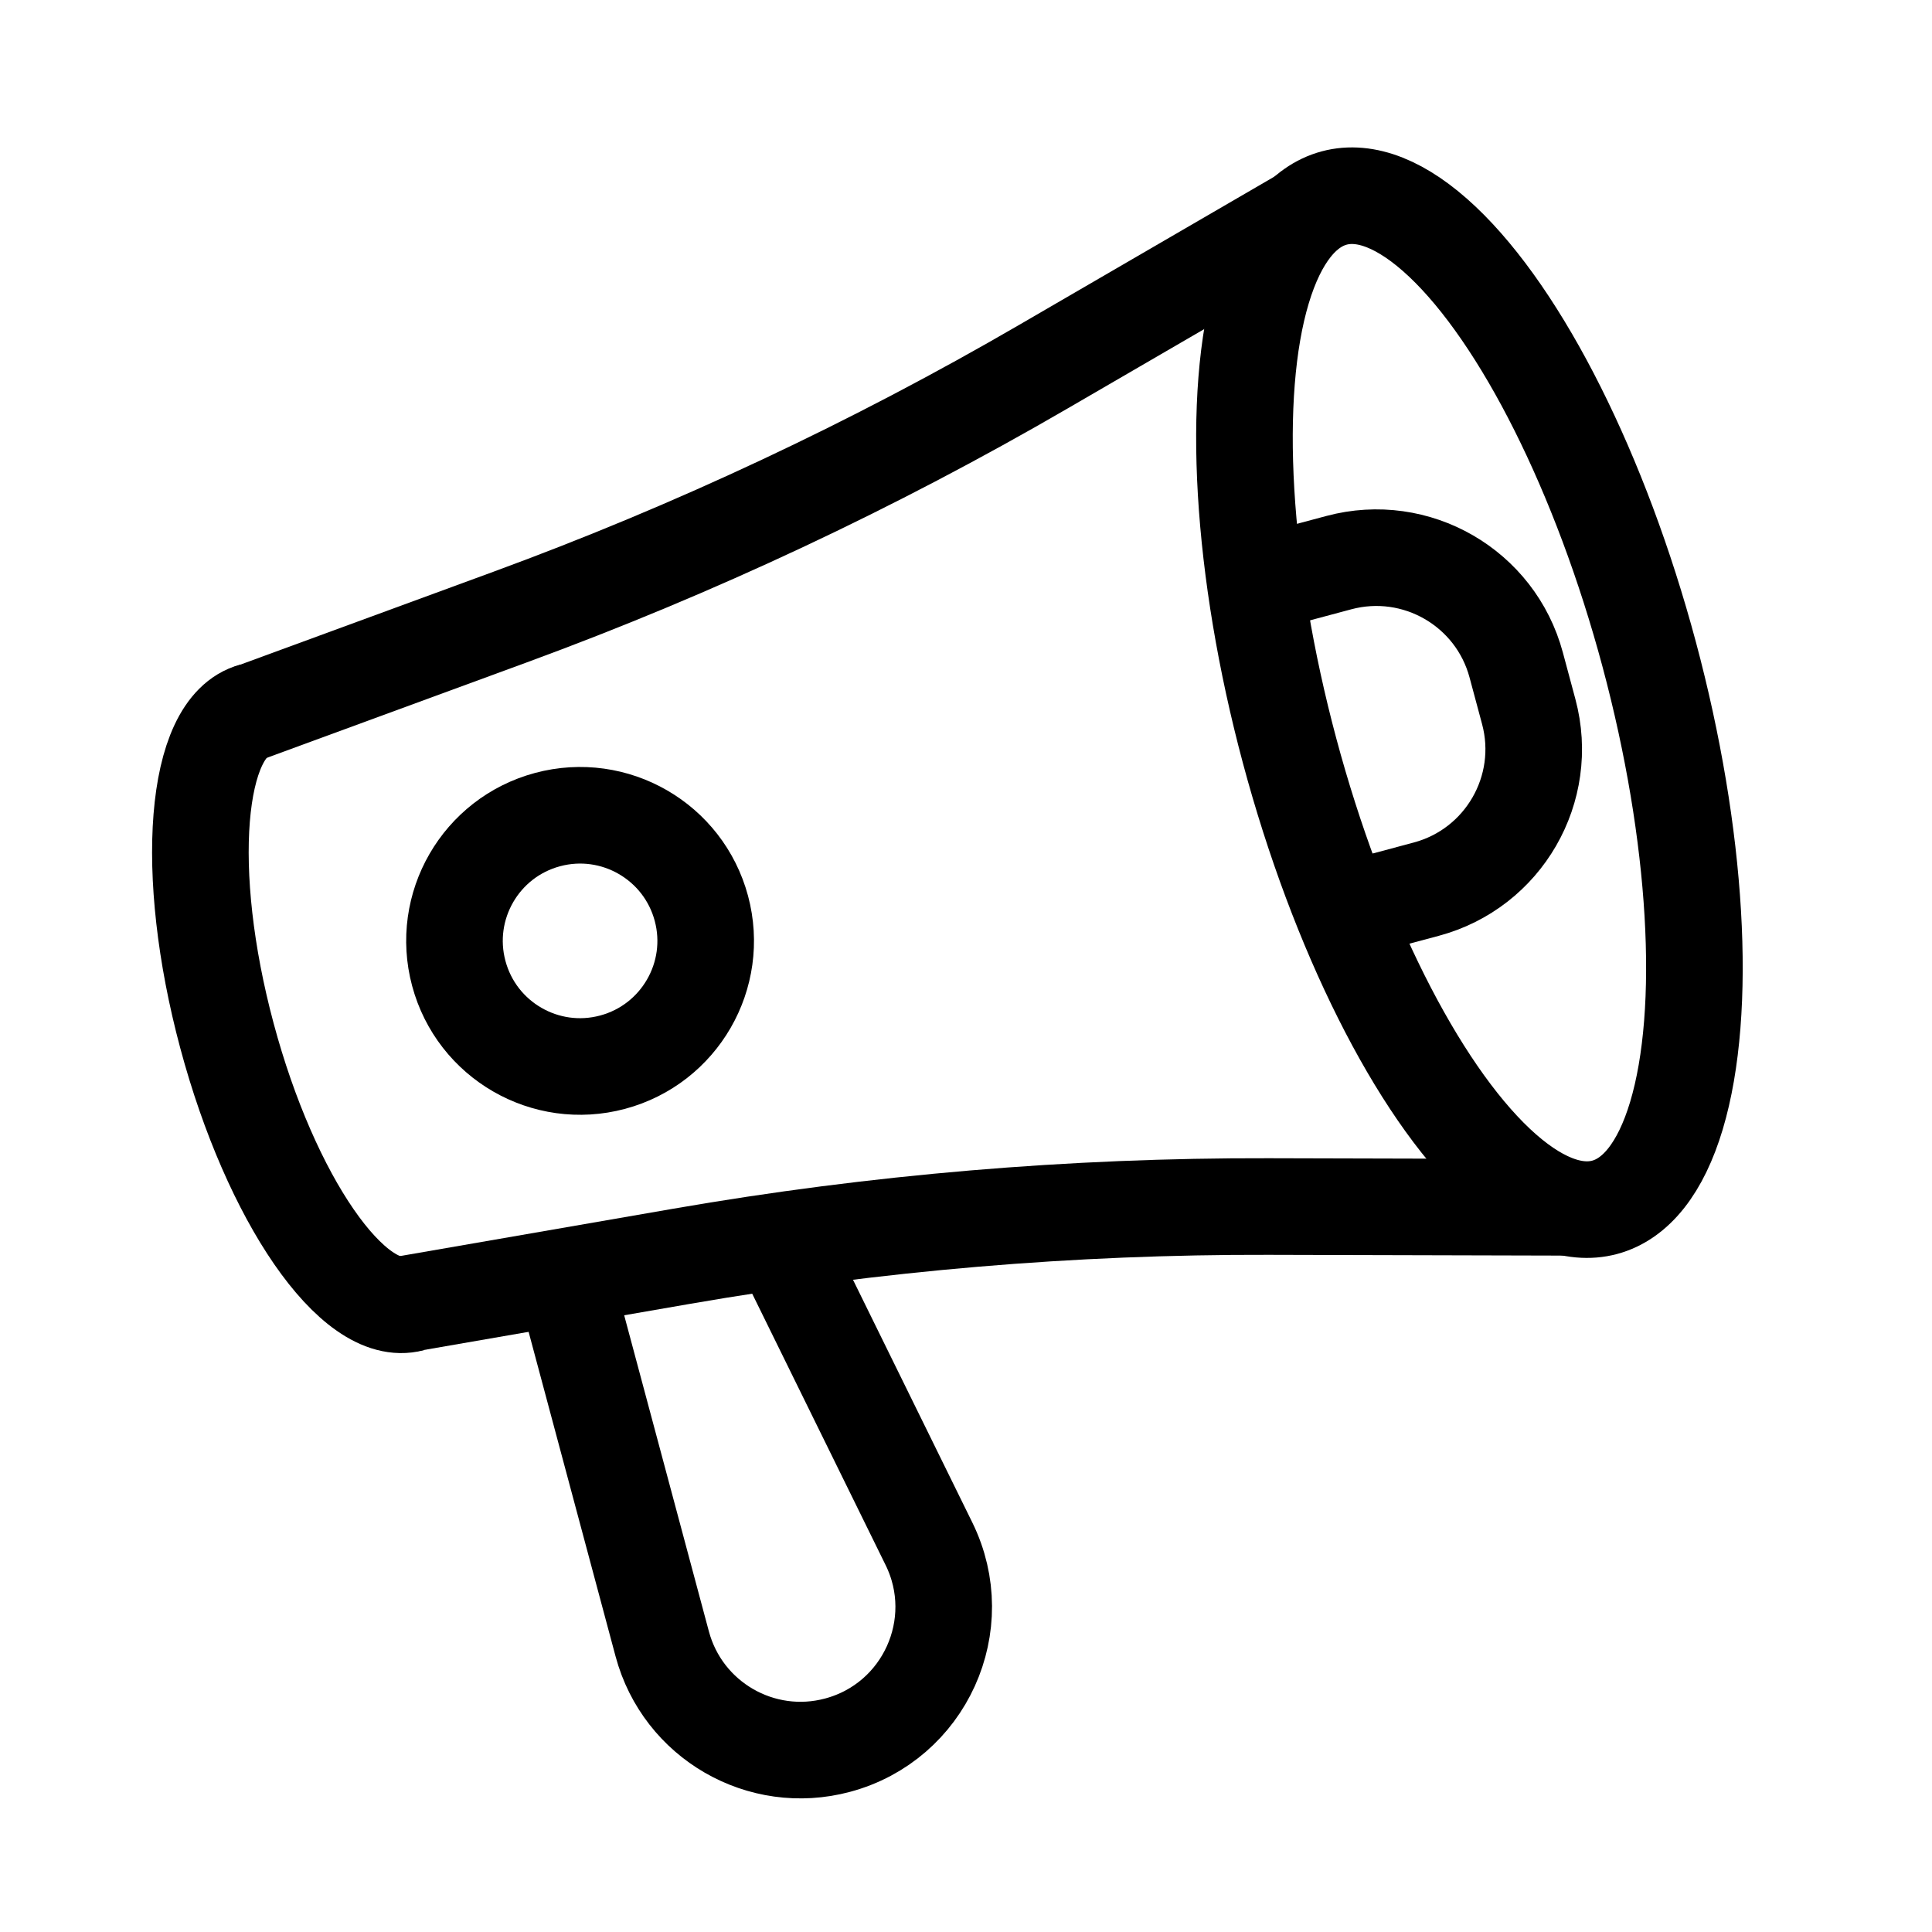
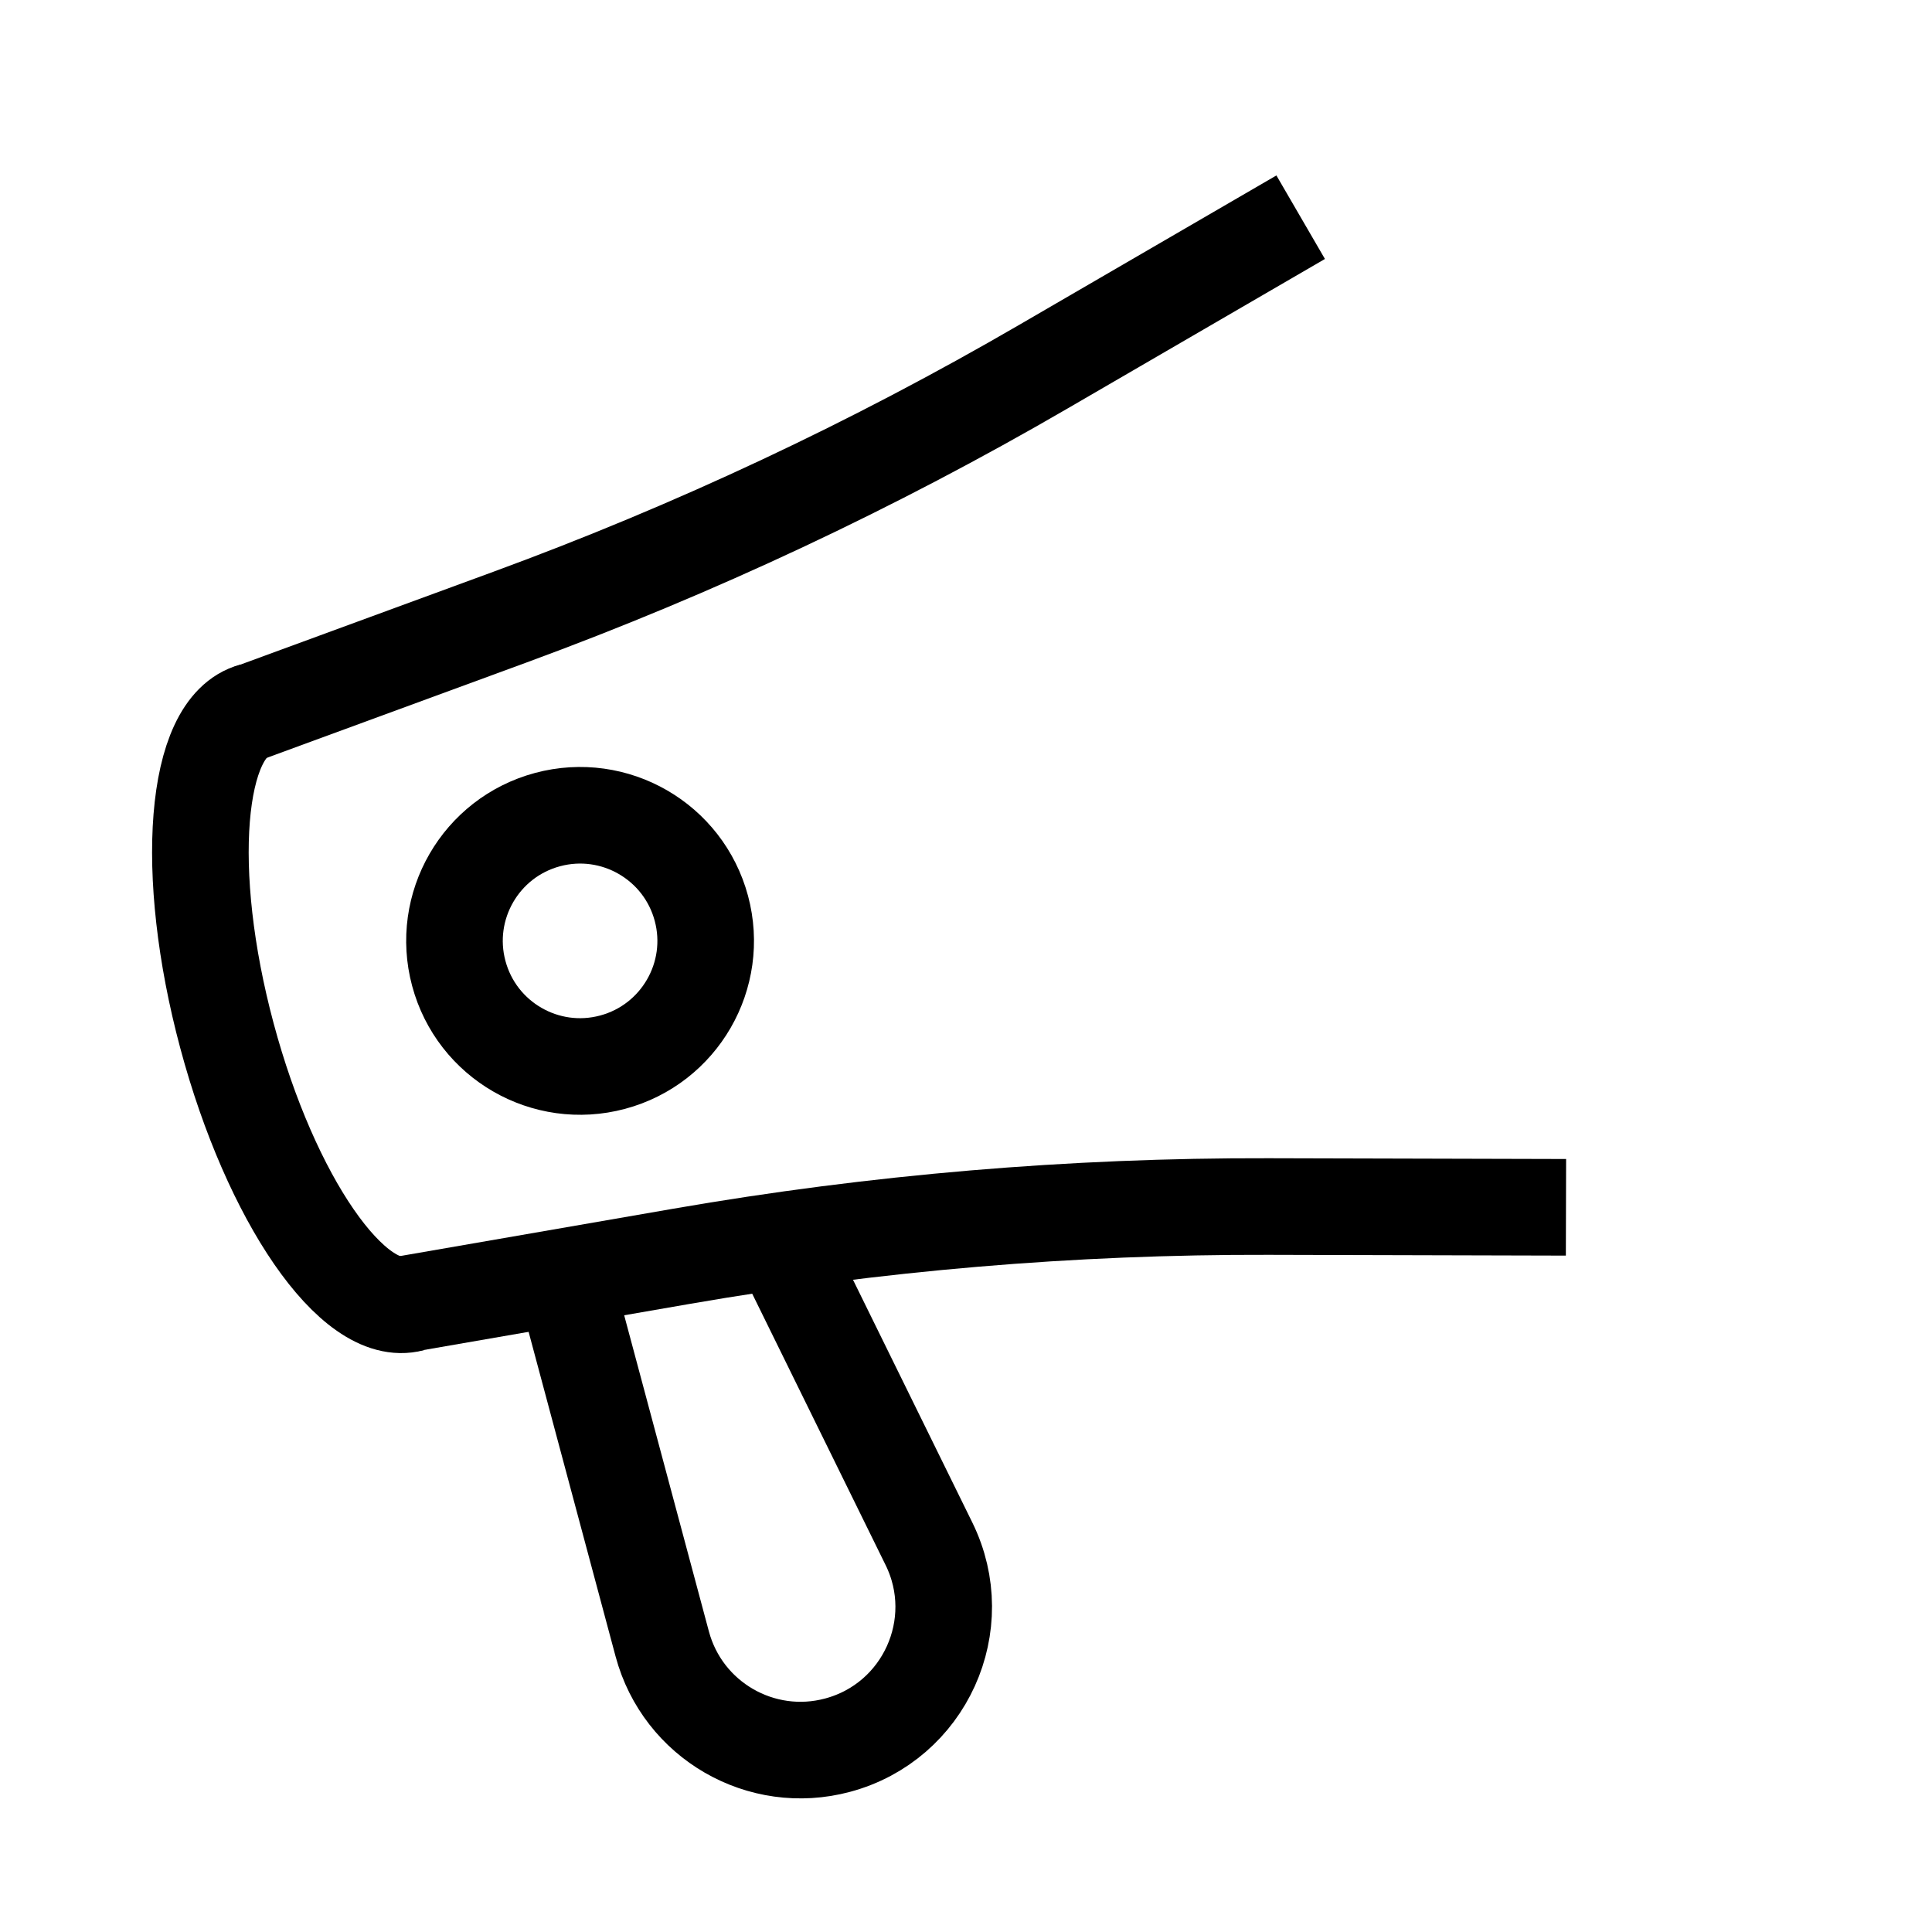
<svg xmlns="http://www.w3.org/2000/svg" width="40" height="40" viewBox="0 0 40 40" fill="none">
  <mask id="mask0_291_1509" style="mask-type:alpha" maskUnits="userSpaceOnUse" x="0" y="0" width="40" height="40">
    <rect x="0.5" y="0.5" width="39" height="39" fill="#D9D9D9" stroke="white" />
  </mask>
  <g mask="url(#mask0_291_1509)">
    <path d="M5.142 14.765L10.566 12.774C14.39 11.37 18.083 9.636 21.605 7.59L26.929 4.497M32.422 24.996L26.265 24.98C22.192 24.969 18.126 25.314 14.113 26.01L8.419 26.997" stroke="black" stroke-width="2" />
-     <ellipse cx="30.423" cy="14.548" rx="3.854" ry="10.817" transform="rotate(-15 30.423 14.548)" stroke="black" stroke-width="2" />
    <path d="M8.525 26.986C7.318 27.31 5.605 24.827 4.698 21.441C3.79 18.054 4.033 15.047 5.239 14.724" stroke="black" stroke-width="2" />
-     <path d="M25.451 12.256L27.718 11.649C29.319 11.22 30.964 12.17 31.392 13.77L31.651 14.734C32.08 16.335 31.13 17.98 29.53 18.409L27.262 19.016" stroke="black" stroke-width="2" />
-     <path d="M15.957 25.298L19.233 31.962C20.057 33.638 19.145 35.649 17.341 36.132V36.132C15.76 36.556 14.135 35.617 13.711 34.036L11.677 26.445" stroke="black" stroke-width="2" />
+     <path d="M15.957 25.298L19.233 31.962C20.057 33.638 19.145 35.649 17.341 36.132C15.76 36.556 14.135 35.617 13.711 34.036L11.677 26.445" stroke="black" stroke-width="2" />
    <circle cx="12.01" cy="19.48" r="2.6" transform="rotate(-15 12.01 19.48)" stroke="black" stroke-width="2" />
  </g>
</svg>